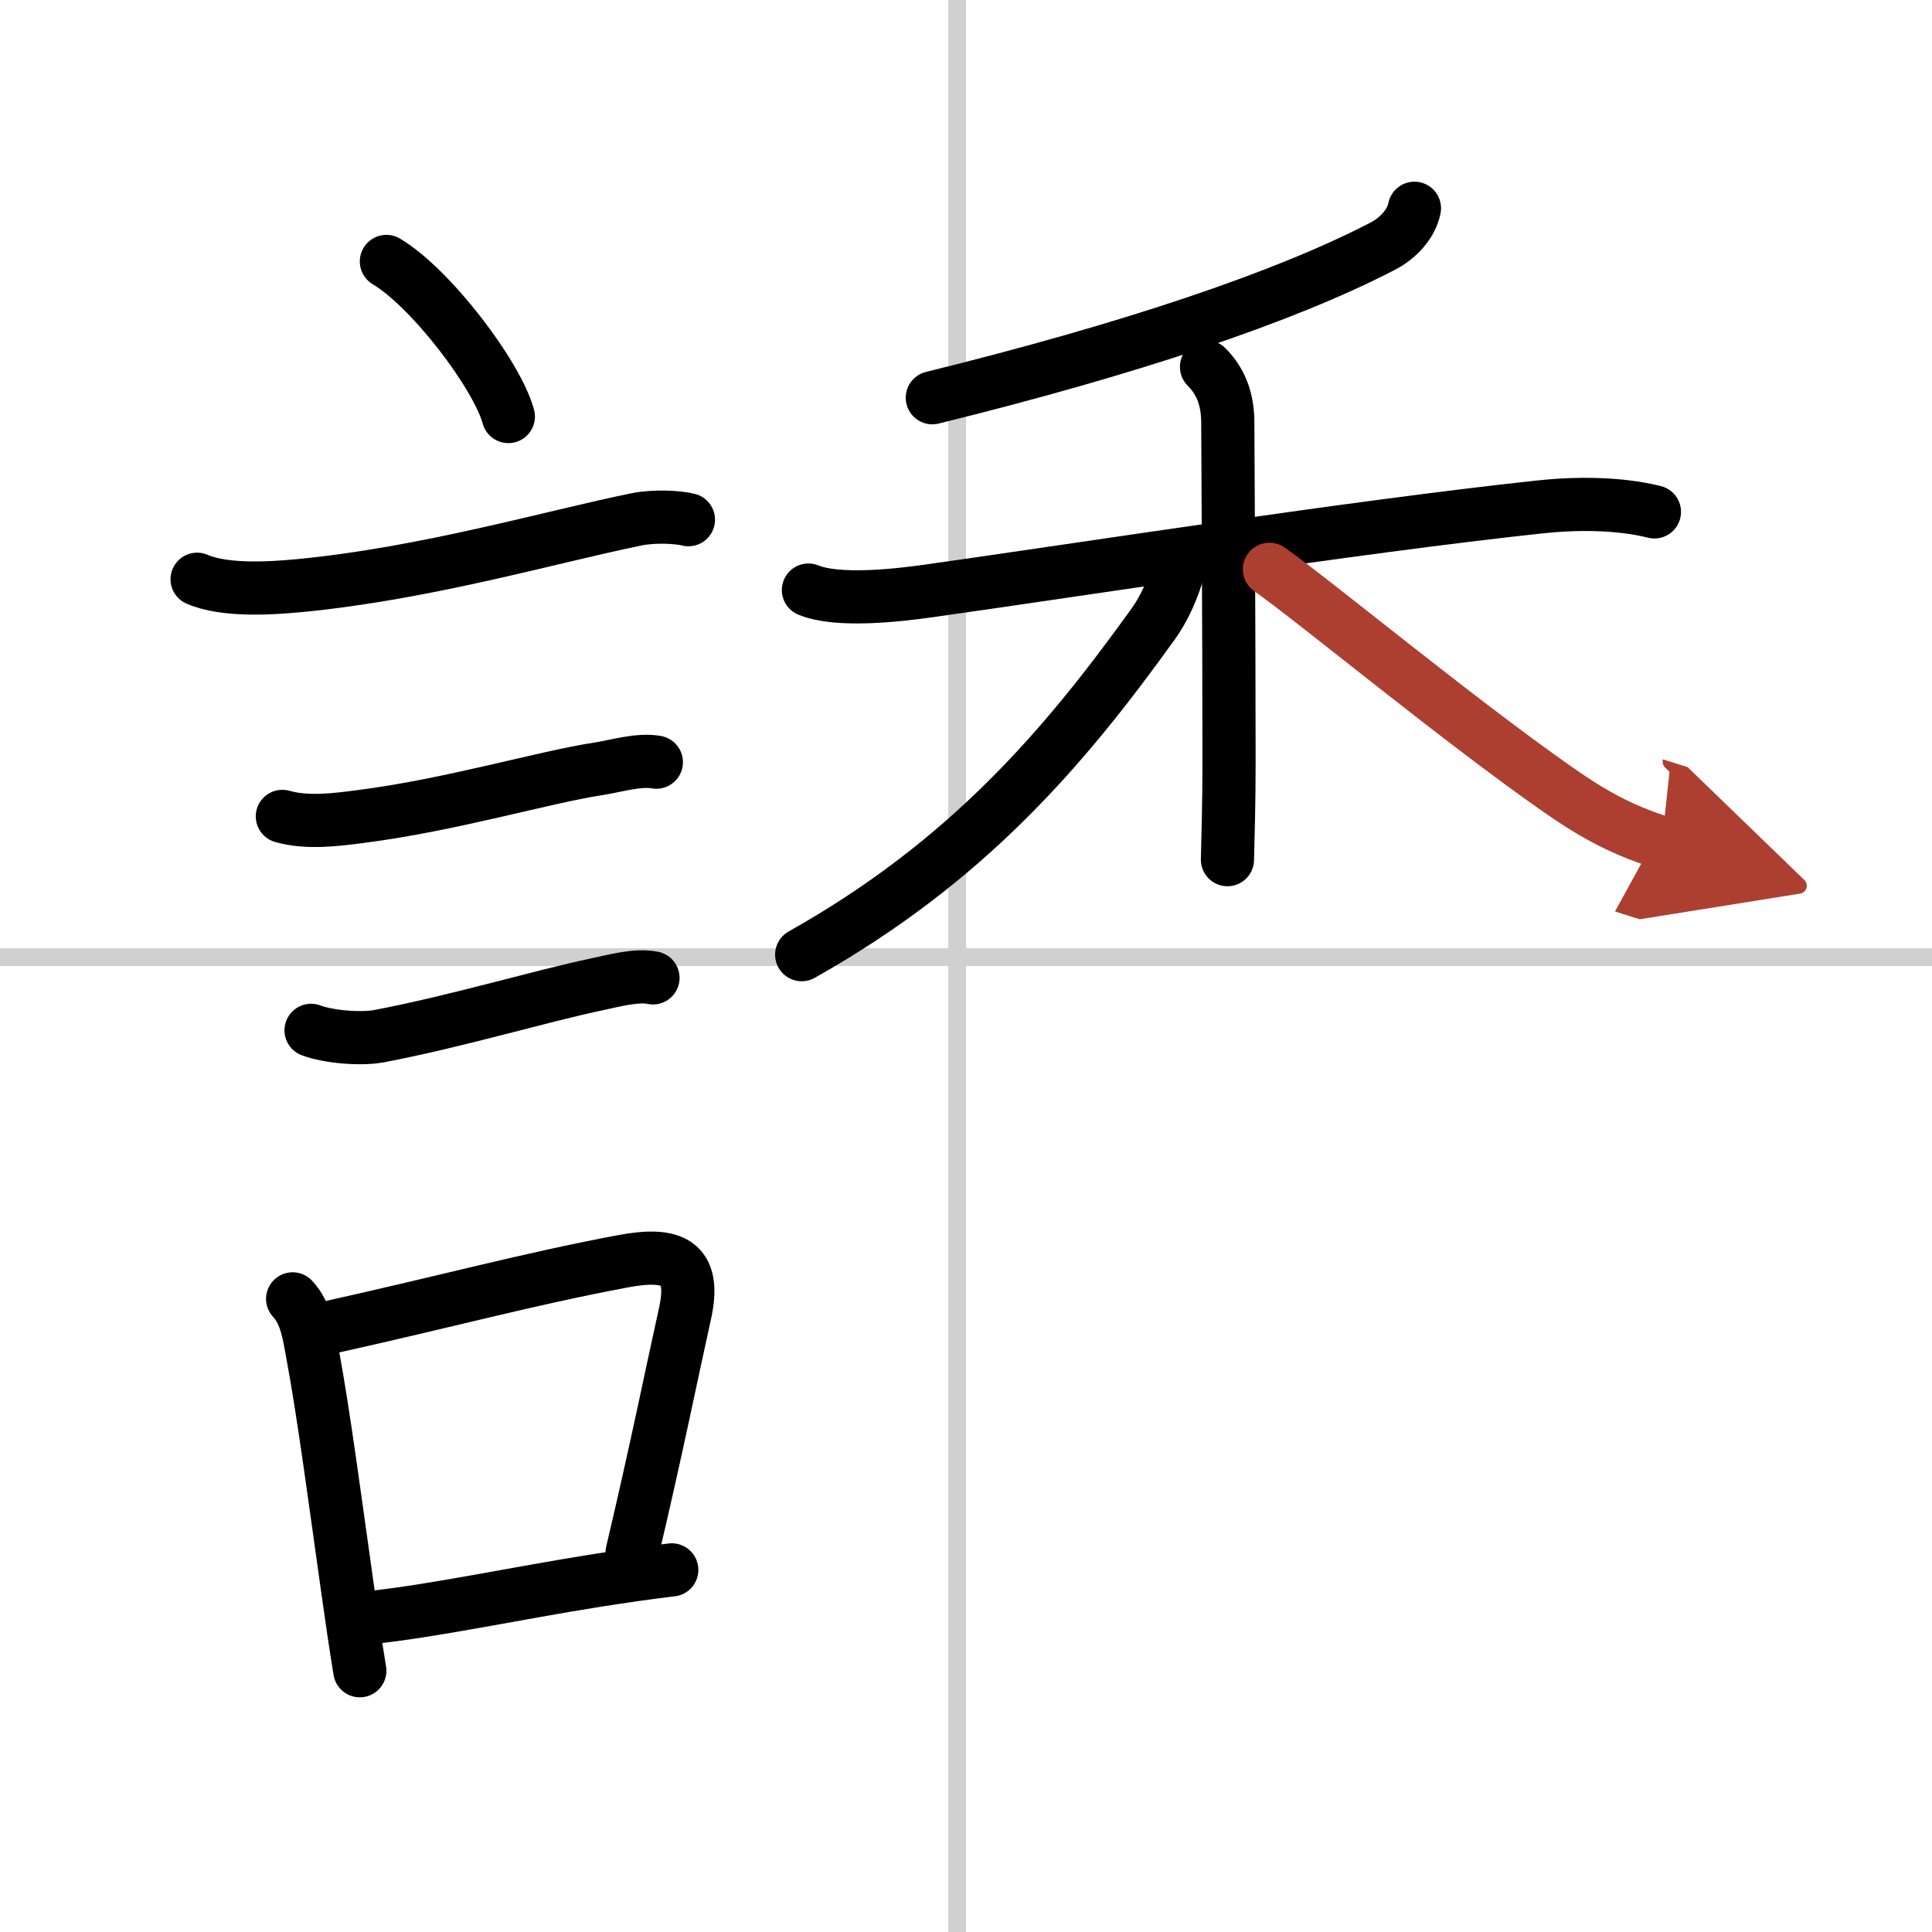
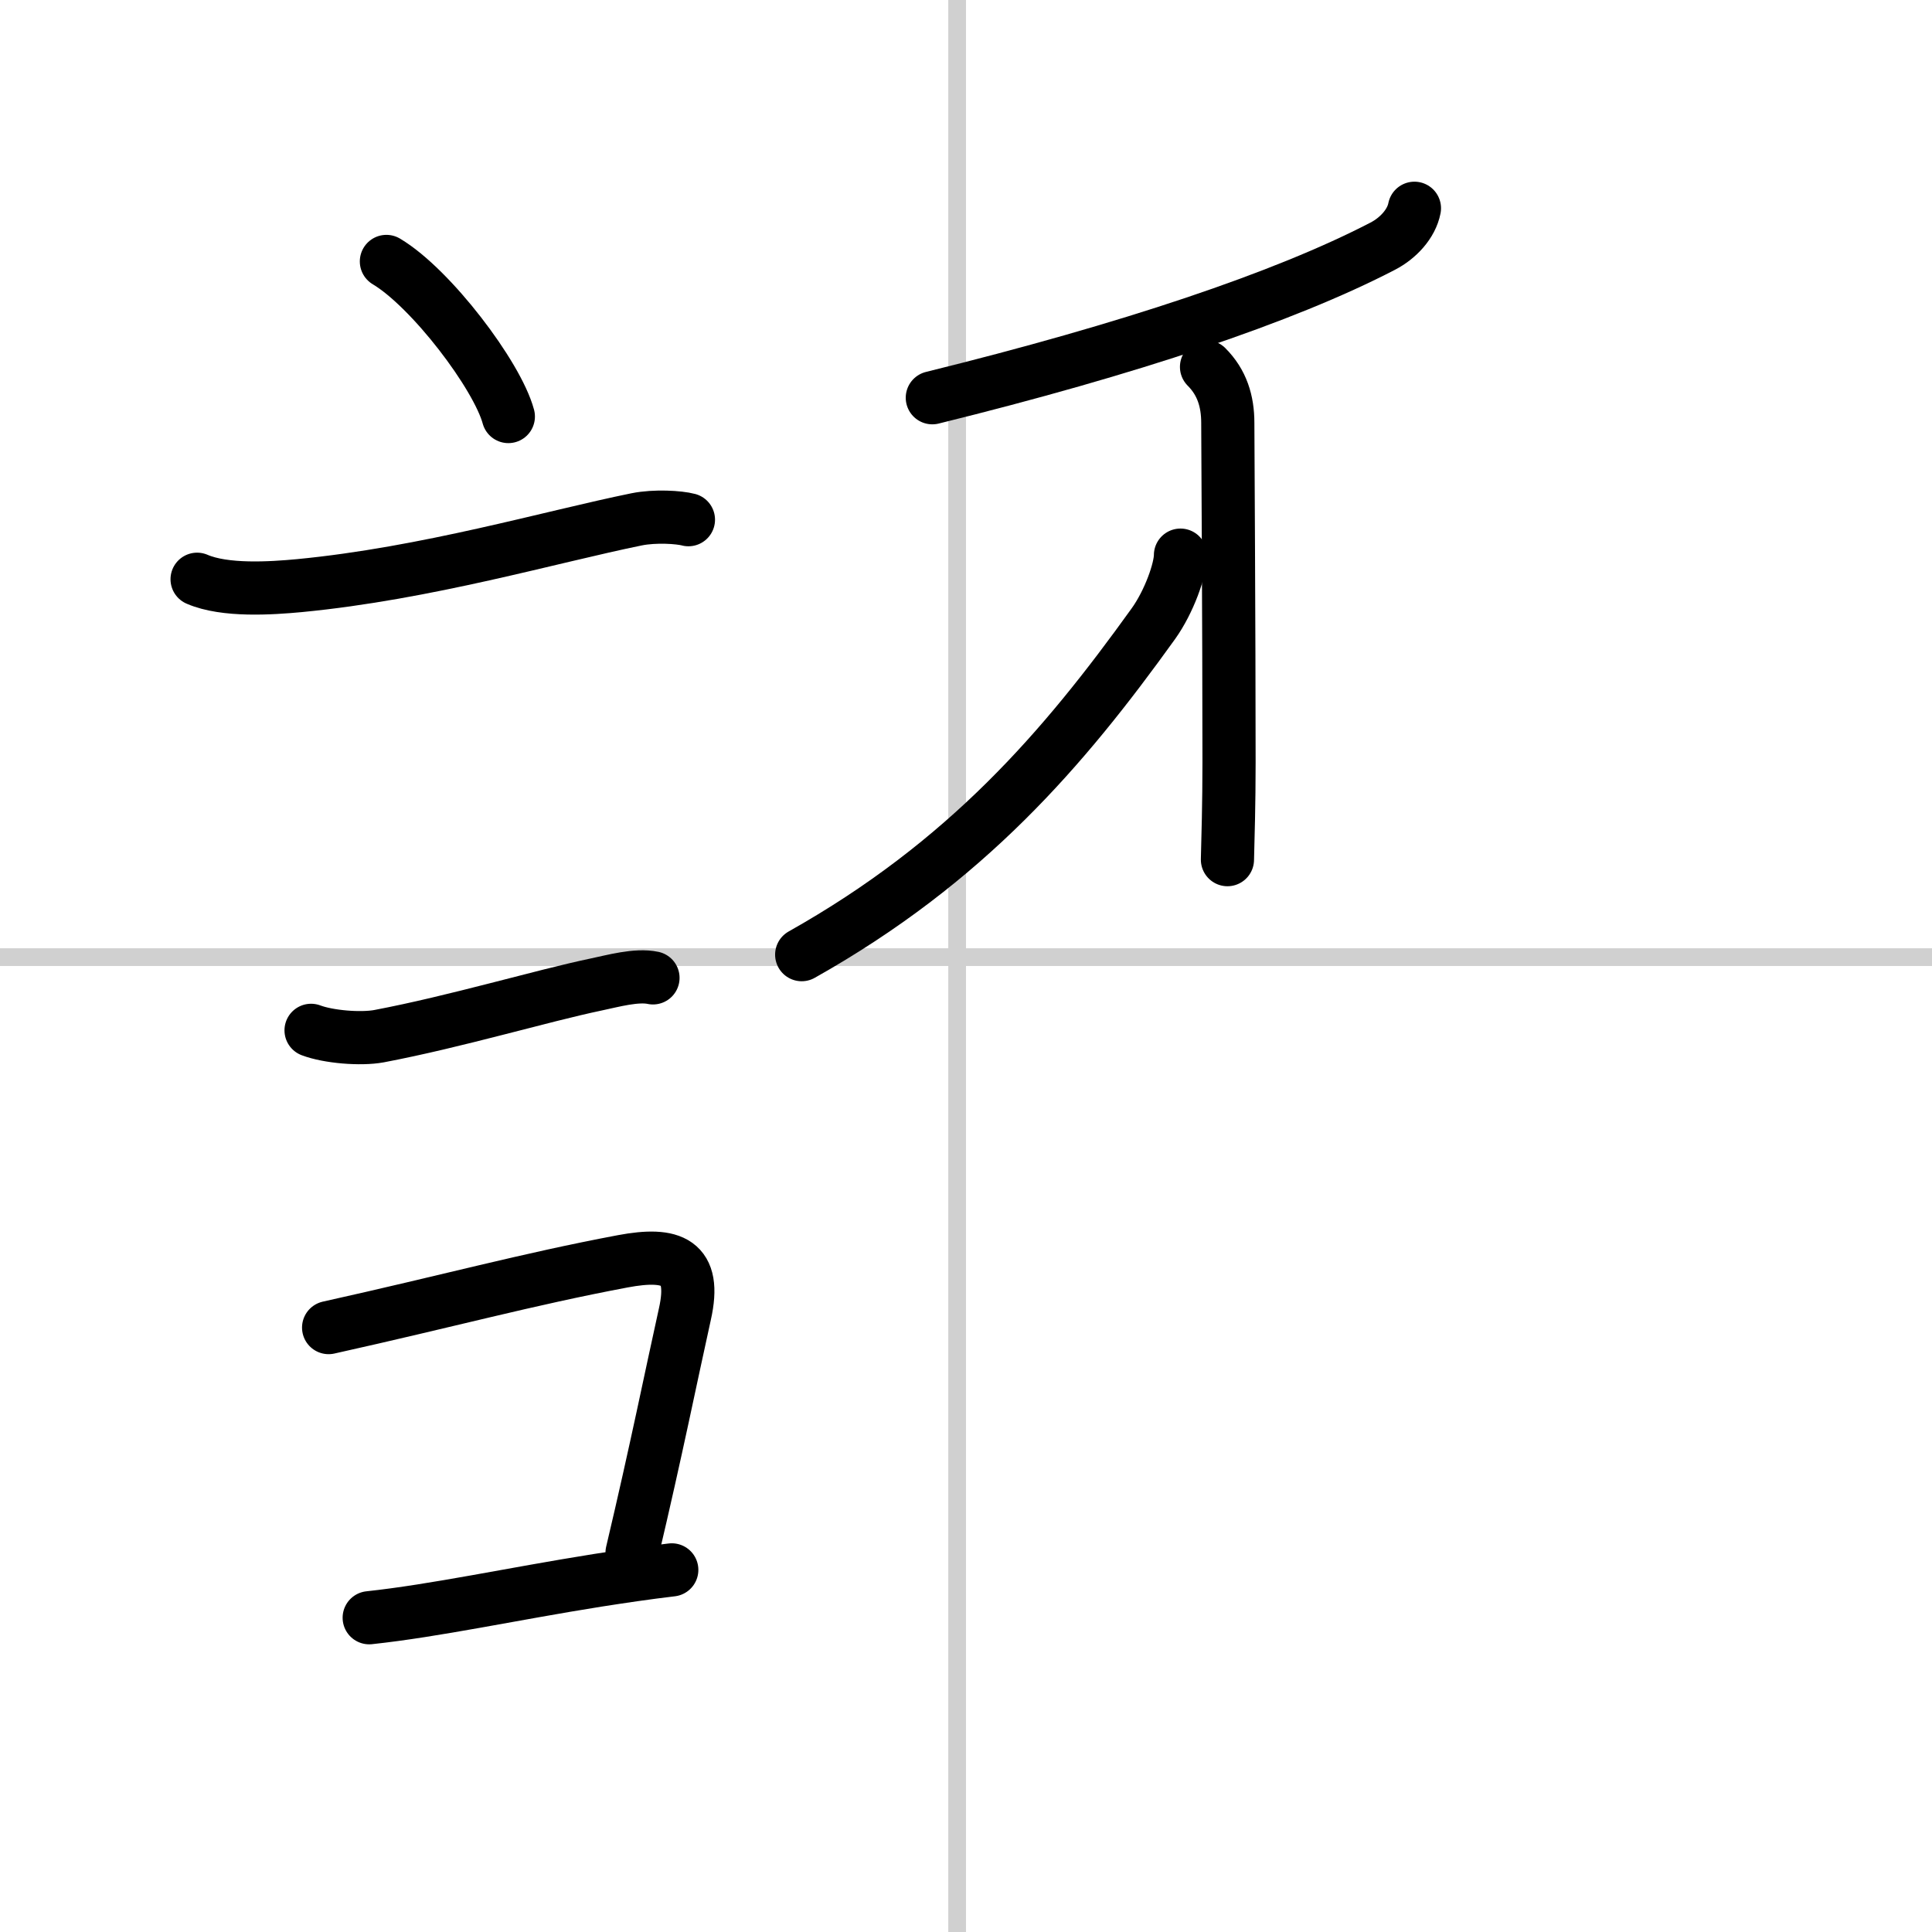
<svg xmlns="http://www.w3.org/2000/svg" width="400" height="400" viewBox="0 0 109 109">
  <defs>
    <marker id="a" markerWidth="4" orient="auto" refX="1" refY="5" viewBox="0 0 10 10">
      <polyline points="0 0 10 5 0 10 1 5" fill="#ad3f31" stroke="#ad3f31" />
    </marker>
  </defs>
  <g fill="none" stroke="#000" stroke-linecap="round" stroke-linejoin="round" stroke-width="3">
    <rect width="100%" height="100%" fill="#fff" stroke="#fff" />
    <line x1="54" x2="54" y2="109" stroke="#d0d0d0" stroke-width="1" />
    <line x2="109" y1="54" y2="54" stroke="#d0d0d0" stroke-width="1" />
    <path d="m21.8 14.75c2.52 1.5 6.25 6.42 6.88 8.75" />
    <path d="m11.12 32.68c1.57 0.68 4.17 0.51 5.77 0.36 7.18-0.69 14.21-2.76 19.03-3.74 1.04-0.21 2.4-0.12 2.92 0.02" />
-     <path d="m15.93 46.06c1.4 0.4 3.03 0.19 4.47 0 5.06-0.65 10.31-2.22 13.34-2.68 0.99-0.15 2.28-0.56 3.29-0.38" />
    <path d="m17.55 58.13c0.98 0.37 2.79 0.52 3.83 0.33 4.37-0.83 9.12-2.26 12.27-2.92 0.91-0.19 2.26-0.57 3.19-0.37" />
-     <path d="m16.51 73.28c0.77 0.81 0.93 2.05 1.12 3.08 0.62 3.3 1.31 8.55 1.96 13.14 0.24 1.72 0.48 3.36 0.71 4.76" />
    <path d="m18.54 74.9c6.8-1.51 11.18-2.72 16.6-3.74 2.78-0.52 4.17 0 3.5 2.98-0.78 3.51-1.59 7.58-2.98 13.46" />
    <path d="m20.83 91.27c3.74-0.4 8.04-1.34 12.88-2.11 1.35-0.21 2.75-0.42 4.19-0.59" />
    <path d="m79.8 11.75c-0.17 0.88-0.92 1.69-1.79 2.14-5.57 2.89-14.3 5.81-25.41 8.55" />
-     <path d="m45.61 33.29c1.64 0.68 5.01 0.3 6.78 0.05 8.85-1.25 23.86-3.59 34.38-4.73 2.09-0.23 4.53-0.24 6.57 0.27" />
    <path d="m68.07 20.7c0.87 0.87 1.2 1.93 1.2 3.16 0 0.61 0.07 11.66 0.07 19.16 0 2.32-0.06 4.29-0.09 5.48" />
    <path d="M66.6,31.32c0,0.81-0.64,2.63-1.53,3.87C60,42.25,54.53,48.63,45.23,53.86" />
-     <path d="m71.62 32.12c2.58 1.82 10.41 8.31 16.12 12.32 1.87 1.31 3.51 2.31 6.02 3.1" marker-end="url(#a)" stroke="#ad3f31" />
  </g>
</svg>